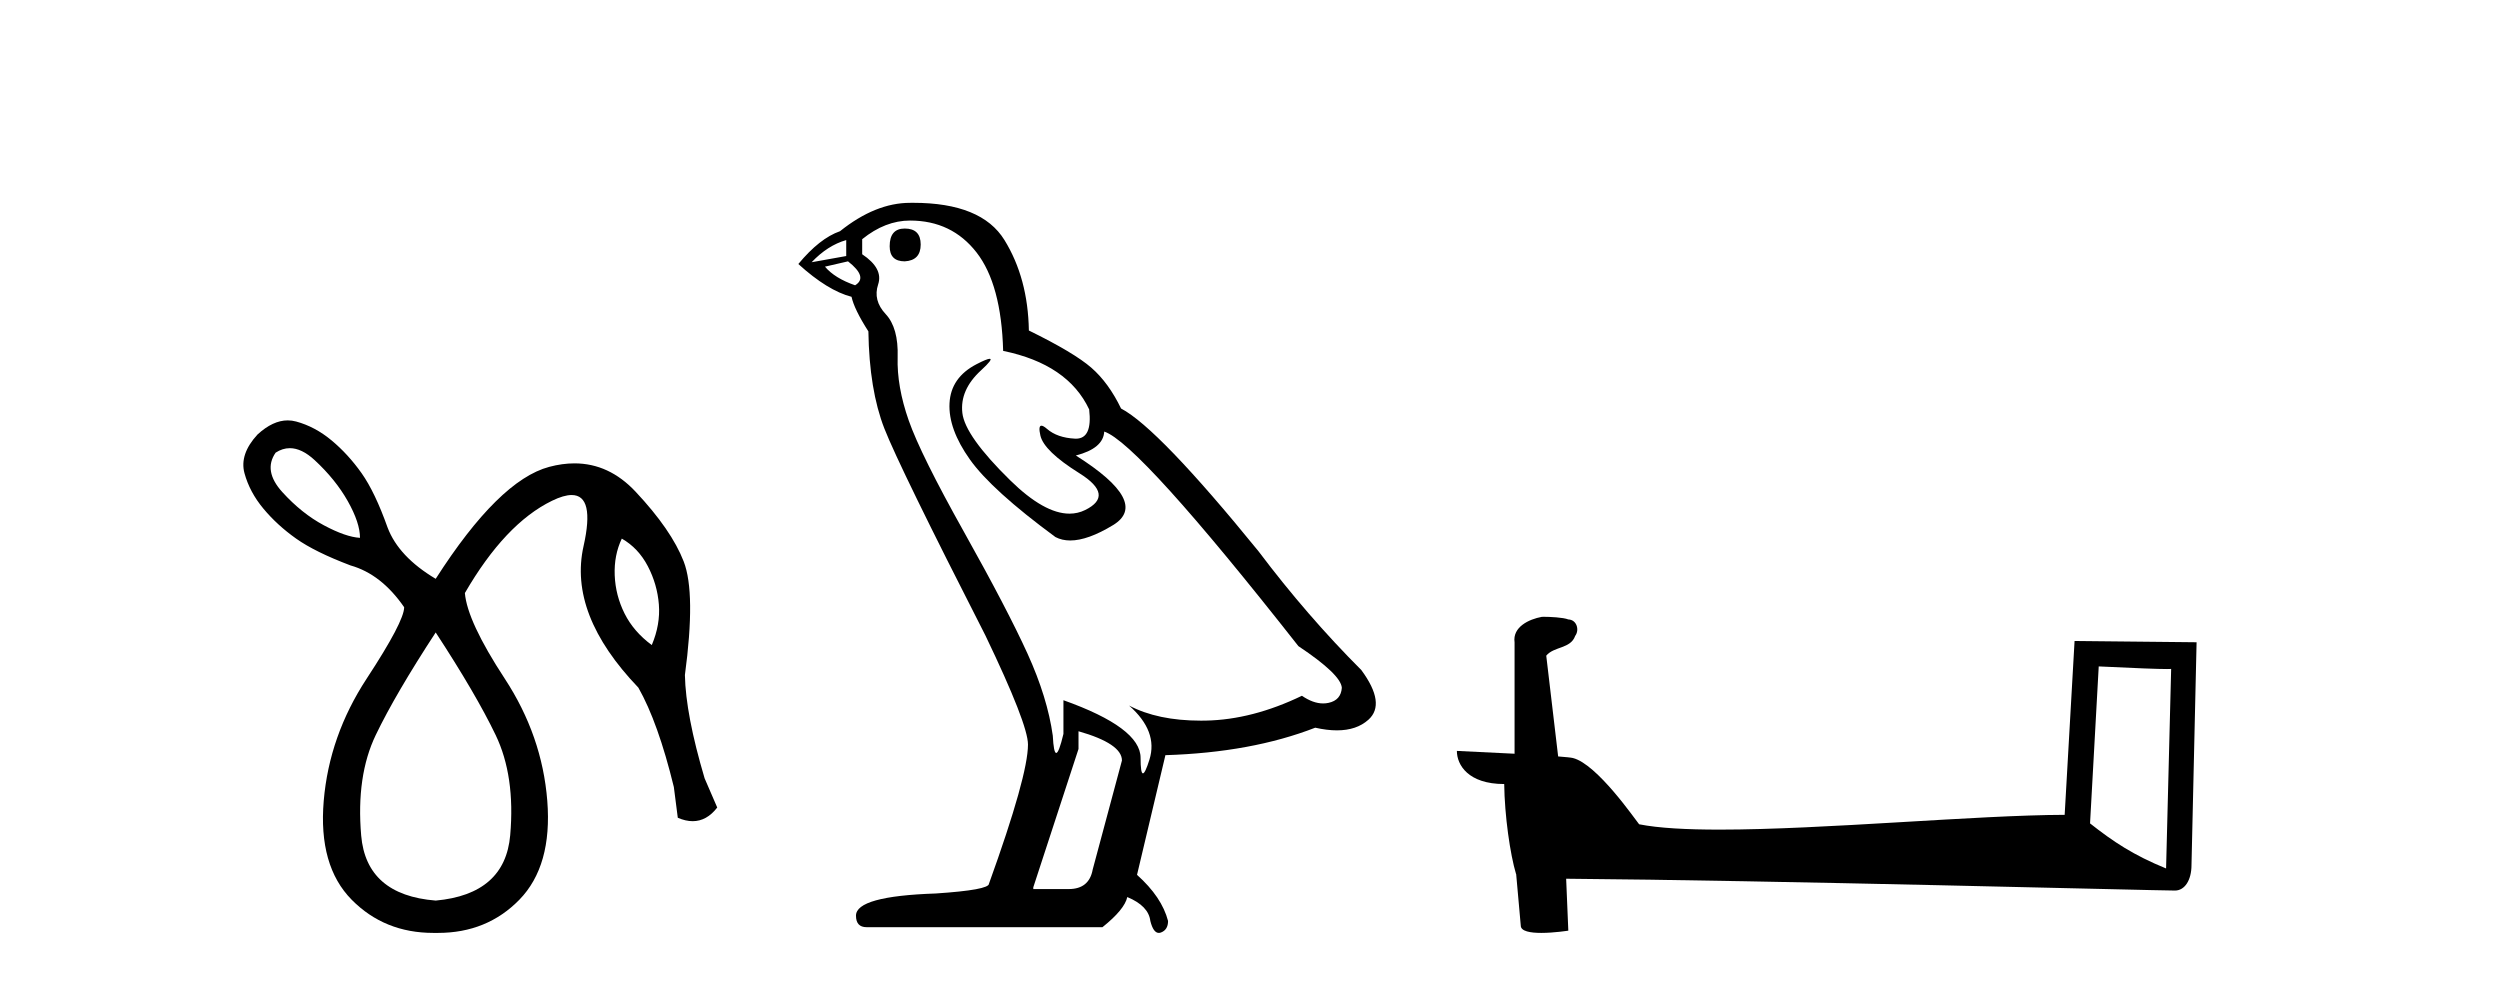
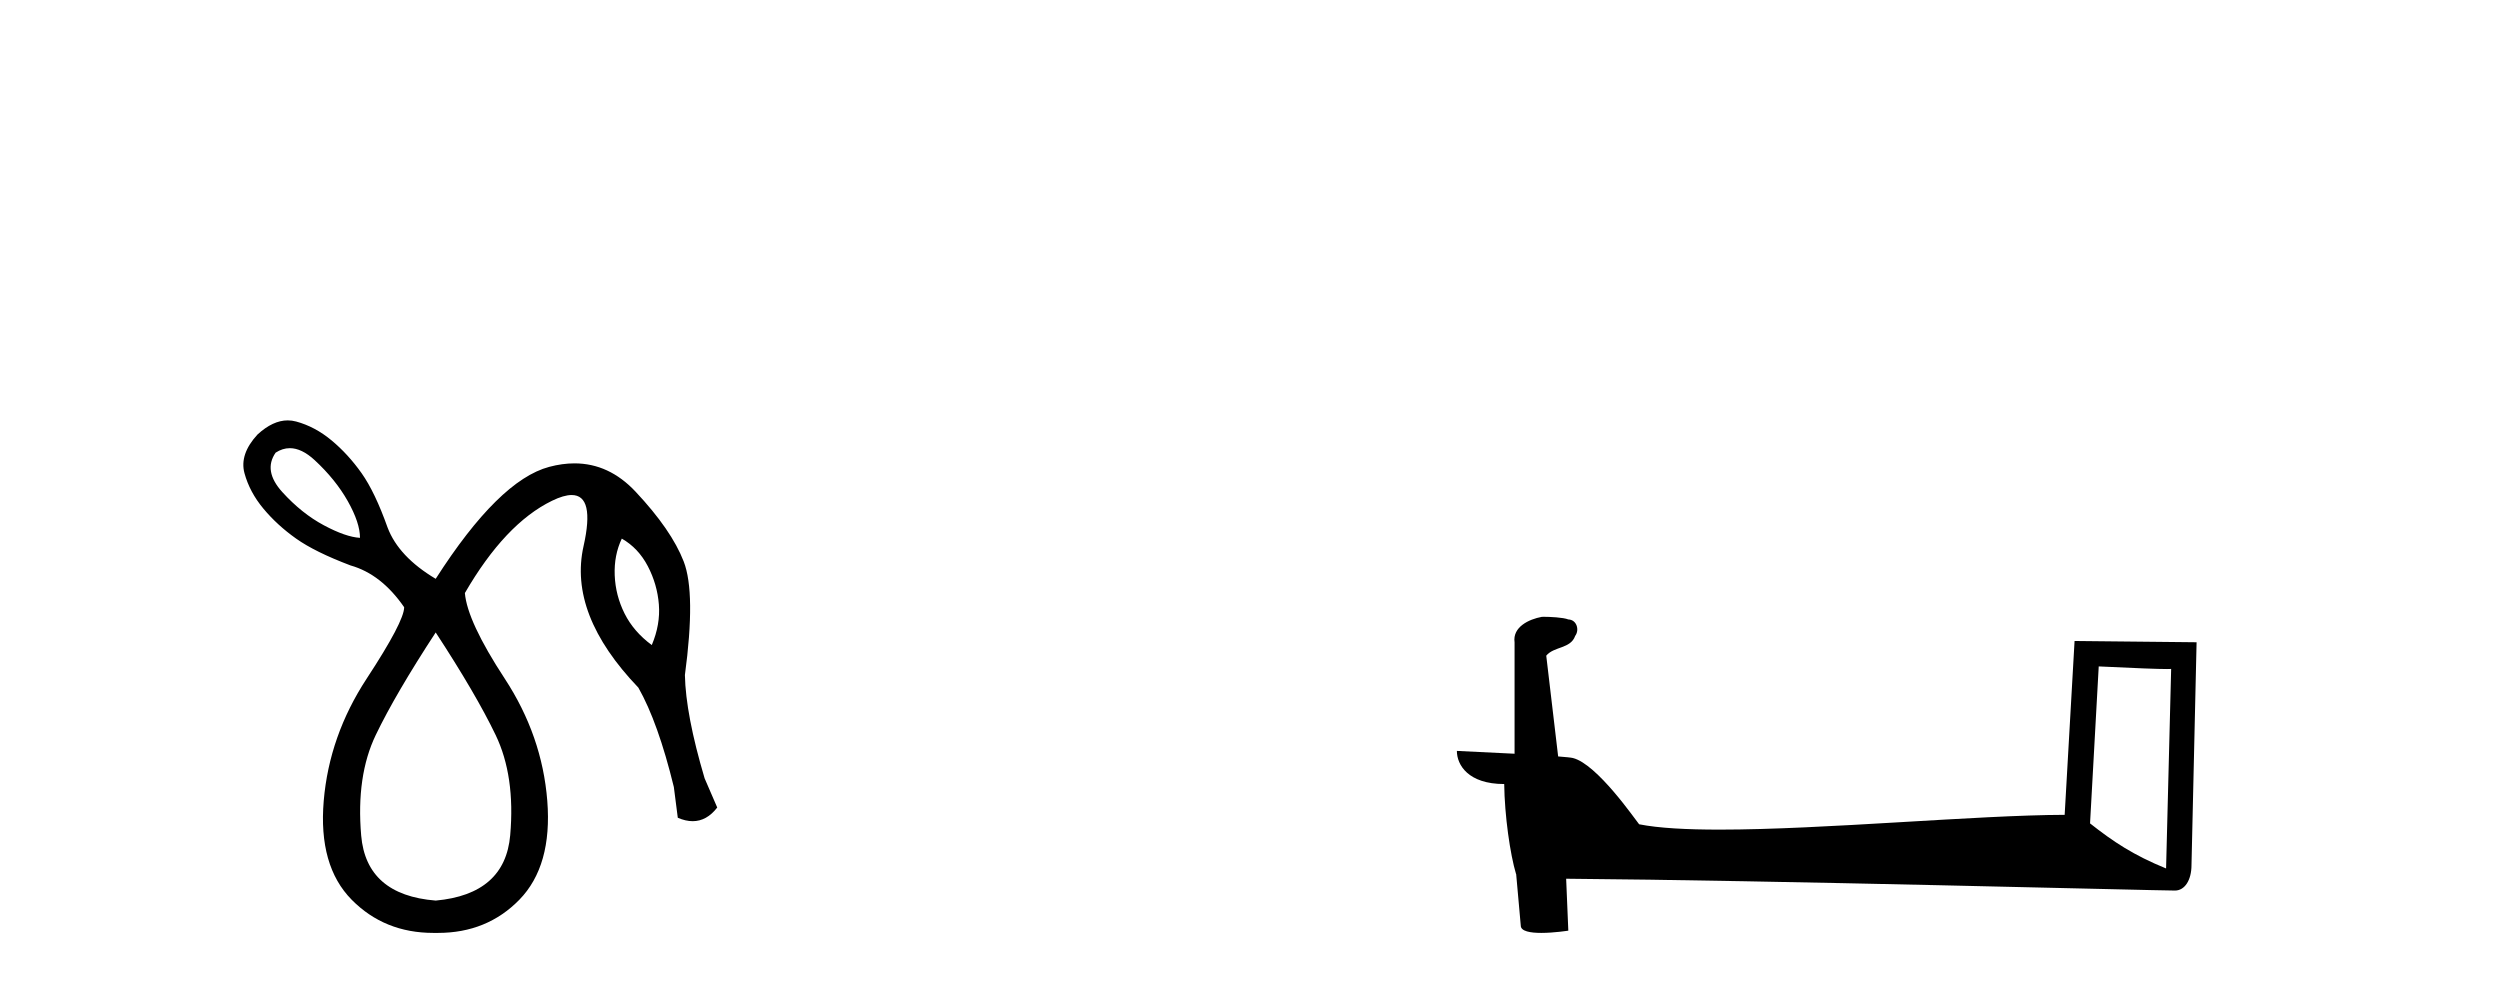
<svg xmlns="http://www.w3.org/2000/svg" width="104.0" height="41.0">
-   <path d="M 12.056 18.644 Q 12.551 18.644 13.09 19.142 Q 13.959 19.946 14.468 20.848 Q 14.976 21.75 14.976 22.374 Q 14.386 22.341 13.467 21.849 Q 12.549 21.357 11.745 20.471 Q 10.941 19.585 11.466 18.831 Q 11.753 18.644 12.056 18.644 ZM 25.867 22.406 Q 26.556 22.8 26.95 23.555 Q 27.343 24.309 27.409 25.146 Q 27.475 25.982 27.114 26.835 Q 26.359 26.277 25.982 25.523 Q 25.605 24.768 25.572 23.932 Q 25.539 23.095 25.867 22.406 ZM 18.125 26.31 Q 19.798 28.869 20.618 30.575 Q 21.439 32.281 21.225 34.741 Q 21.012 37.201 18.125 37.464 Q 15.239 37.234 15.025 34.757 Q 14.812 32.281 15.632 30.575 Q 16.452 28.869 18.125 26.31 ZM 11.97 17.488 Q 11.351 17.488 10.712 18.076 Q 9.957 18.896 10.17 19.684 Q 10.384 20.471 10.958 21.16 Q 11.532 21.849 12.319 22.406 Q 13.106 22.964 14.582 23.522 Q 15.862 23.883 16.813 25.26 Q 16.813 25.851 15.255 28.229 Q 13.697 30.607 13.467 33.314 Q 13.238 36.02 14.632 37.431 Q 15.994 38.809 18.03 38.809 Q 18.078 38.809 18.125 38.809 Q 18.173 38.809 18.22 38.809 Q 20.256 38.809 21.603 37.431 Q 22.98 36.02 22.767 33.314 Q 22.554 30.607 20.996 28.229 Q 19.438 25.851 19.339 24.67 Q 21.012 21.783 22.964 20.832 Q 23.454 20.593 23.781 20.593 Q 24.755 20.593 24.276 22.718 Q 23.636 25.556 26.556 28.606 Q 27.376 30.05 28.032 32.74 L 28.196 34.019 Q 28.524 34.161 28.816 34.161 Q 29.399 34.161 29.837 33.593 L 29.312 32.379 Q 28.524 29.722 28.492 28.082 Q 28.951 24.67 28.442 23.358 Q 27.934 22.046 26.441 20.455 Q 25.336 19.276 23.898 19.276 Q 23.394 19.276 22.849 19.421 Q 20.75 19.979 18.125 24.079 Q 16.584 23.161 16.124 21.947 Q 15.599 20.471 15.042 19.684 Q 14.484 18.896 13.795 18.322 Q 13.106 17.748 12.319 17.535 Q 12.146 17.488 11.97 17.488 Z" style="fill:#000000;stroke:none" />
-   <path d="M 37.637 9.507 Q 37.01 9.507 37.01 10.245 Q 37.01 10.872 37.637 10.872 Q 38.301 10.835 38.301 10.171 Q 38.301 9.507 37.637 9.507 ZM 35.203 9.987 L 35.203 10.651 L 33.764 10.909 Q 34.428 10.208 35.203 9.987 ZM 35.277 10.872 Q 36.125 11.536 35.572 11.868 Q 34.723 11.573 34.318 11.093 L 35.277 10.872 ZM 37.858 9.175 Q 39.592 9.175 40.625 10.503 Q 41.657 11.831 41.731 14.597 Q 44.423 15.15 45.309 17.031 Q 45.452 18.249 44.76 18.249 Q 44.74 18.249 44.719 18.248 Q 43.981 18.211 43.557 17.843 Q 43.403 17.709 43.324 17.709 Q 43.186 17.709 43.28 18.119 Q 43.428 18.765 44.903 19.687 Q 46.378 20.609 45.143 21.217 Q 44.836 21.368 44.49 21.368 Q 43.44 21.368 42.026 19.982 Q 40.145 18.138 40.034 17.179 Q 39.924 16.22 40.809 15.408 Q 41.335 14.926 41.171 14.926 Q 41.058 14.926 40.625 15.15 Q 39.555 15.703 39.5 16.773 Q 39.444 17.843 40.348 19.115 Q 41.252 20.388 43.907 22.342 Q 44.179 22.484 44.522 22.484 Q 45.251 22.484 46.304 21.844 Q 47.854 20.904 44.755 18.949 Q 45.899 18.654 45.936 17.953 Q 47.374 18.433 54.013 26.879 Q 55.783 28.059 55.82 28.612 Q 55.783 29.129 55.267 29.239 Q 55.156 29.263 55.042 29.263 Q 54.624 29.263 54.16 28.944 Q 52.095 29.94 50.159 29.977 Q 50.057 29.979 49.957 29.979 Q 48.156 29.979 46.968 29.35 L 46.968 29.35 Q 48.185 30.42 47.817 31.6 Q 47.638 32.172 47.546 32.172 Q 47.448 32.172 47.448 31.526 Q 47.448 30.272 44.239 29.129 L 44.239 30.53 Q 44.05 31.324 43.939 31.324 Q 43.832 31.324 43.796 30.604 Q 43.575 29.018 42.745 27.192 Q 41.915 25.367 40.108 22.139 Q 38.301 18.912 37.803 17.492 Q 37.305 16.072 37.342 14.855 Q 37.379 13.638 36.844 13.066 Q 36.309 12.495 36.531 11.831 Q 36.752 11.167 35.867 10.577 L 35.867 9.95 Q 36.826 9.175 37.858 9.175 ZM 44.866 30.42 Q 46.673 30.936 46.673 31.637 L 45.456 36.173 Q 45.309 36.985 44.46 36.985 L 42.985 36.985 L 42.985 36.911 L 44.866 31.157 L 44.866 30.42 ZM 37.992 8.437 Q 37.925 8.437 37.858 8.438 Q 36.42 8.438 34.945 9.618 Q 34.096 9.913 33.211 10.983 Q 34.428 12.089 35.424 12.347 Q 35.535 12.864 36.125 13.786 Q 36.162 16.22 36.789 17.824 Q 37.416 19.429 40.993 26.436 Q 42.764 30.124 42.764 30.973 Q 42.764 32.264 41.141 36.763 Q 41.141 37.022 38.928 37.169 Q 35.609 37.28 35.609 38.091 Q 35.609 38.571 36.051 38.571 L 45.862 38.571 Q 46.784 37.833 46.895 37.317 Q 47.78 37.685 47.854 38.312 Q 47.978 38.809 48.207 38.809 Q 48.25 38.809 48.296 38.792 Q 48.591 38.681 48.591 38.312 Q 48.333 37.317 47.3 36.394 L 48.481 31.415 Q 52.058 31.305 54.714 30.272 Q 55.205 30.383 55.615 30.383 Q 56.435 30.383 56.927 29.94 Q 57.664 29.276 56.632 27.875 Q 54.382 25.625 52.353 22.932 Q 48.185 17.806 46.636 16.994 Q 46.12 15.925 45.401 15.298 Q 44.682 14.671 42.801 13.749 Q 42.764 11.573 41.786 9.987 Q 40.831 8.437 37.992 8.437 Z" style="fill:#000000;stroke:none" />
+   <path d="M 12.056 18.644 Q 12.551 18.644 13.09 19.142 Q 13.959 19.946 14.468 20.848 Q 14.976 21.75 14.976 22.374 Q 14.386 22.341 13.467 21.849 Q 12.549 21.357 11.745 20.471 Q 10.941 19.585 11.466 18.831 Q 11.753 18.644 12.056 18.644 ZM 25.867 22.406 Q 26.556 22.8 26.95 23.555 Q 27.343 24.309 27.409 25.146 Q 27.475 25.982 27.114 26.835 Q 26.359 26.277 25.982 25.523 Q 25.605 24.768 25.572 23.932 Q 25.539 23.095 25.867 22.406 ZM 18.125 26.31 Q 19.798 28.869 20.618 30.575 Q 21.439 32.281 21.225 34.741 Q 21.012 37.201 18.125 37.464 Q 15.239 37.234 15.025 34.757 Q 14.812 32.281 15.632 30.575 Q 16.452 28.869 18.125 26.31 M 11.97 17.488 Q 11.351 17.488 10.712 18.076 Q 9.957 18.896 10.17 19.684 Q 10.384 20.471 10.958 21.16 Q 11.532 21.849 12.319 22.406 Q 13.106 22.964 14.582 23.522 Q 15.862 23.883 16.813 25.26 Q 16.813 25.851 15.255 28.229 Q 13.697 30.607 13.467 33.314 Q 13.238 36.02 14.632 37.431 Q 15.994 38.809 18.03 38.809 Q 18.078 38.809 18.125 38.809 Q 18.173 38.809 18.22 38.809 Q 20.256 38.809 21.603 37.431 Q 22.98 36.02 22.767 33.314 Q 22.554 30.607 20.996 28.229 Q 19.438 25.851 19.339 24.67 Q 21.012 21.783 22.964 20.832 Q 23.454 20.593 23.781 20.593 Q 24.755 20.593 24.276 22.718 Q 23.636 25.556 26.556 28.606 Q 27.376 30.05 28.032 32.74 L 28.196 34.019 Q 28.524 34.161 28.816 34.161 Q 29.399 34.161 29.837 33.593 L 29.312 32.379 Q 28.524 29.722 28.492 28.082 Q 28.951 24.67 28.442 23.358 Q 27.934 22.046 26.441 20.455 Q 25.336 19.276 23.898 19.276 Q 23.394 19.276 22.849 19.421 Q 20.75 19.979 18.125 24.079 Q 16.584 23.161 16.124 21.947 Q 15.599 20.471 15.042 19.684 Q 14.484 18.896 13.795 18.322 Q 13.106 17.748 12.319 17.535 Q 12.146 17.488 11.97 17.488 Z" style="fill:#000000;stroke:none" />
  <path d="M 87.307 27.723 C 88.896 27.8 89.773 27.832 90.15 27.832 C 90.227 27.832 90.283 27.831 90.32 27.828 L 90.32 27.828 L 90.109 36.128 C 88.745 35.572 87.904 35.009 86.946 34.253 L 87.307 27.723 ZM 64.232 25.659 C 64.187 25.659 64.154 25.66 64.139 25.661 C 63.613 25.758 62.914 26.078 63.006 26.723 C 63.006 28.267 63.006 29.811 63.006 31.355 C 61.977 31.301 60.92 31.253 60.606 31.238 L 60.606 31.238 C 60.606 31.82 61.076 32.616 62.575 32.616 C 62.591 33.929 62.821 35.537 63.067 36.358 C 63.068 36.357 63.07 36.356 63.072 36.355 L 63.264 38.506 C 63.264 38.744 63.672 38.809 64.117 38.809 C 64.653 38.809 65.242 38.715 65.242 38.715 L 65.152 36.555 L 65.152 36.555 C 73.586 36.621 89.68 37.047 90.478 37.047 C 90.891 37.047 91.166 36.605 91.166 35.989 L 91.378 26.718 L 86.302 26.665 L 85.89 33.897 C 82.212 33.908 75.858 34.512 71.538 34.512 C 70.165 34.512 68.998 34.451 68.188 34.29 C 68.024 34.093 66.439 31.783 65.431 31.533 C 65.351 31.513 65.115 31.491 64.819 31.468 C 64.655 30.07 64.489 28.673 64.324 27.276 C 64.64 26.887 65.341 26.993 65.527 26.454 C 65.718 26.201 65.588 25.779 65.243 25.769 C 65.024 25.682 64.464 25.659 64.232 25.659 Z" style="fill:#000000;stroke:none" />
</svg>